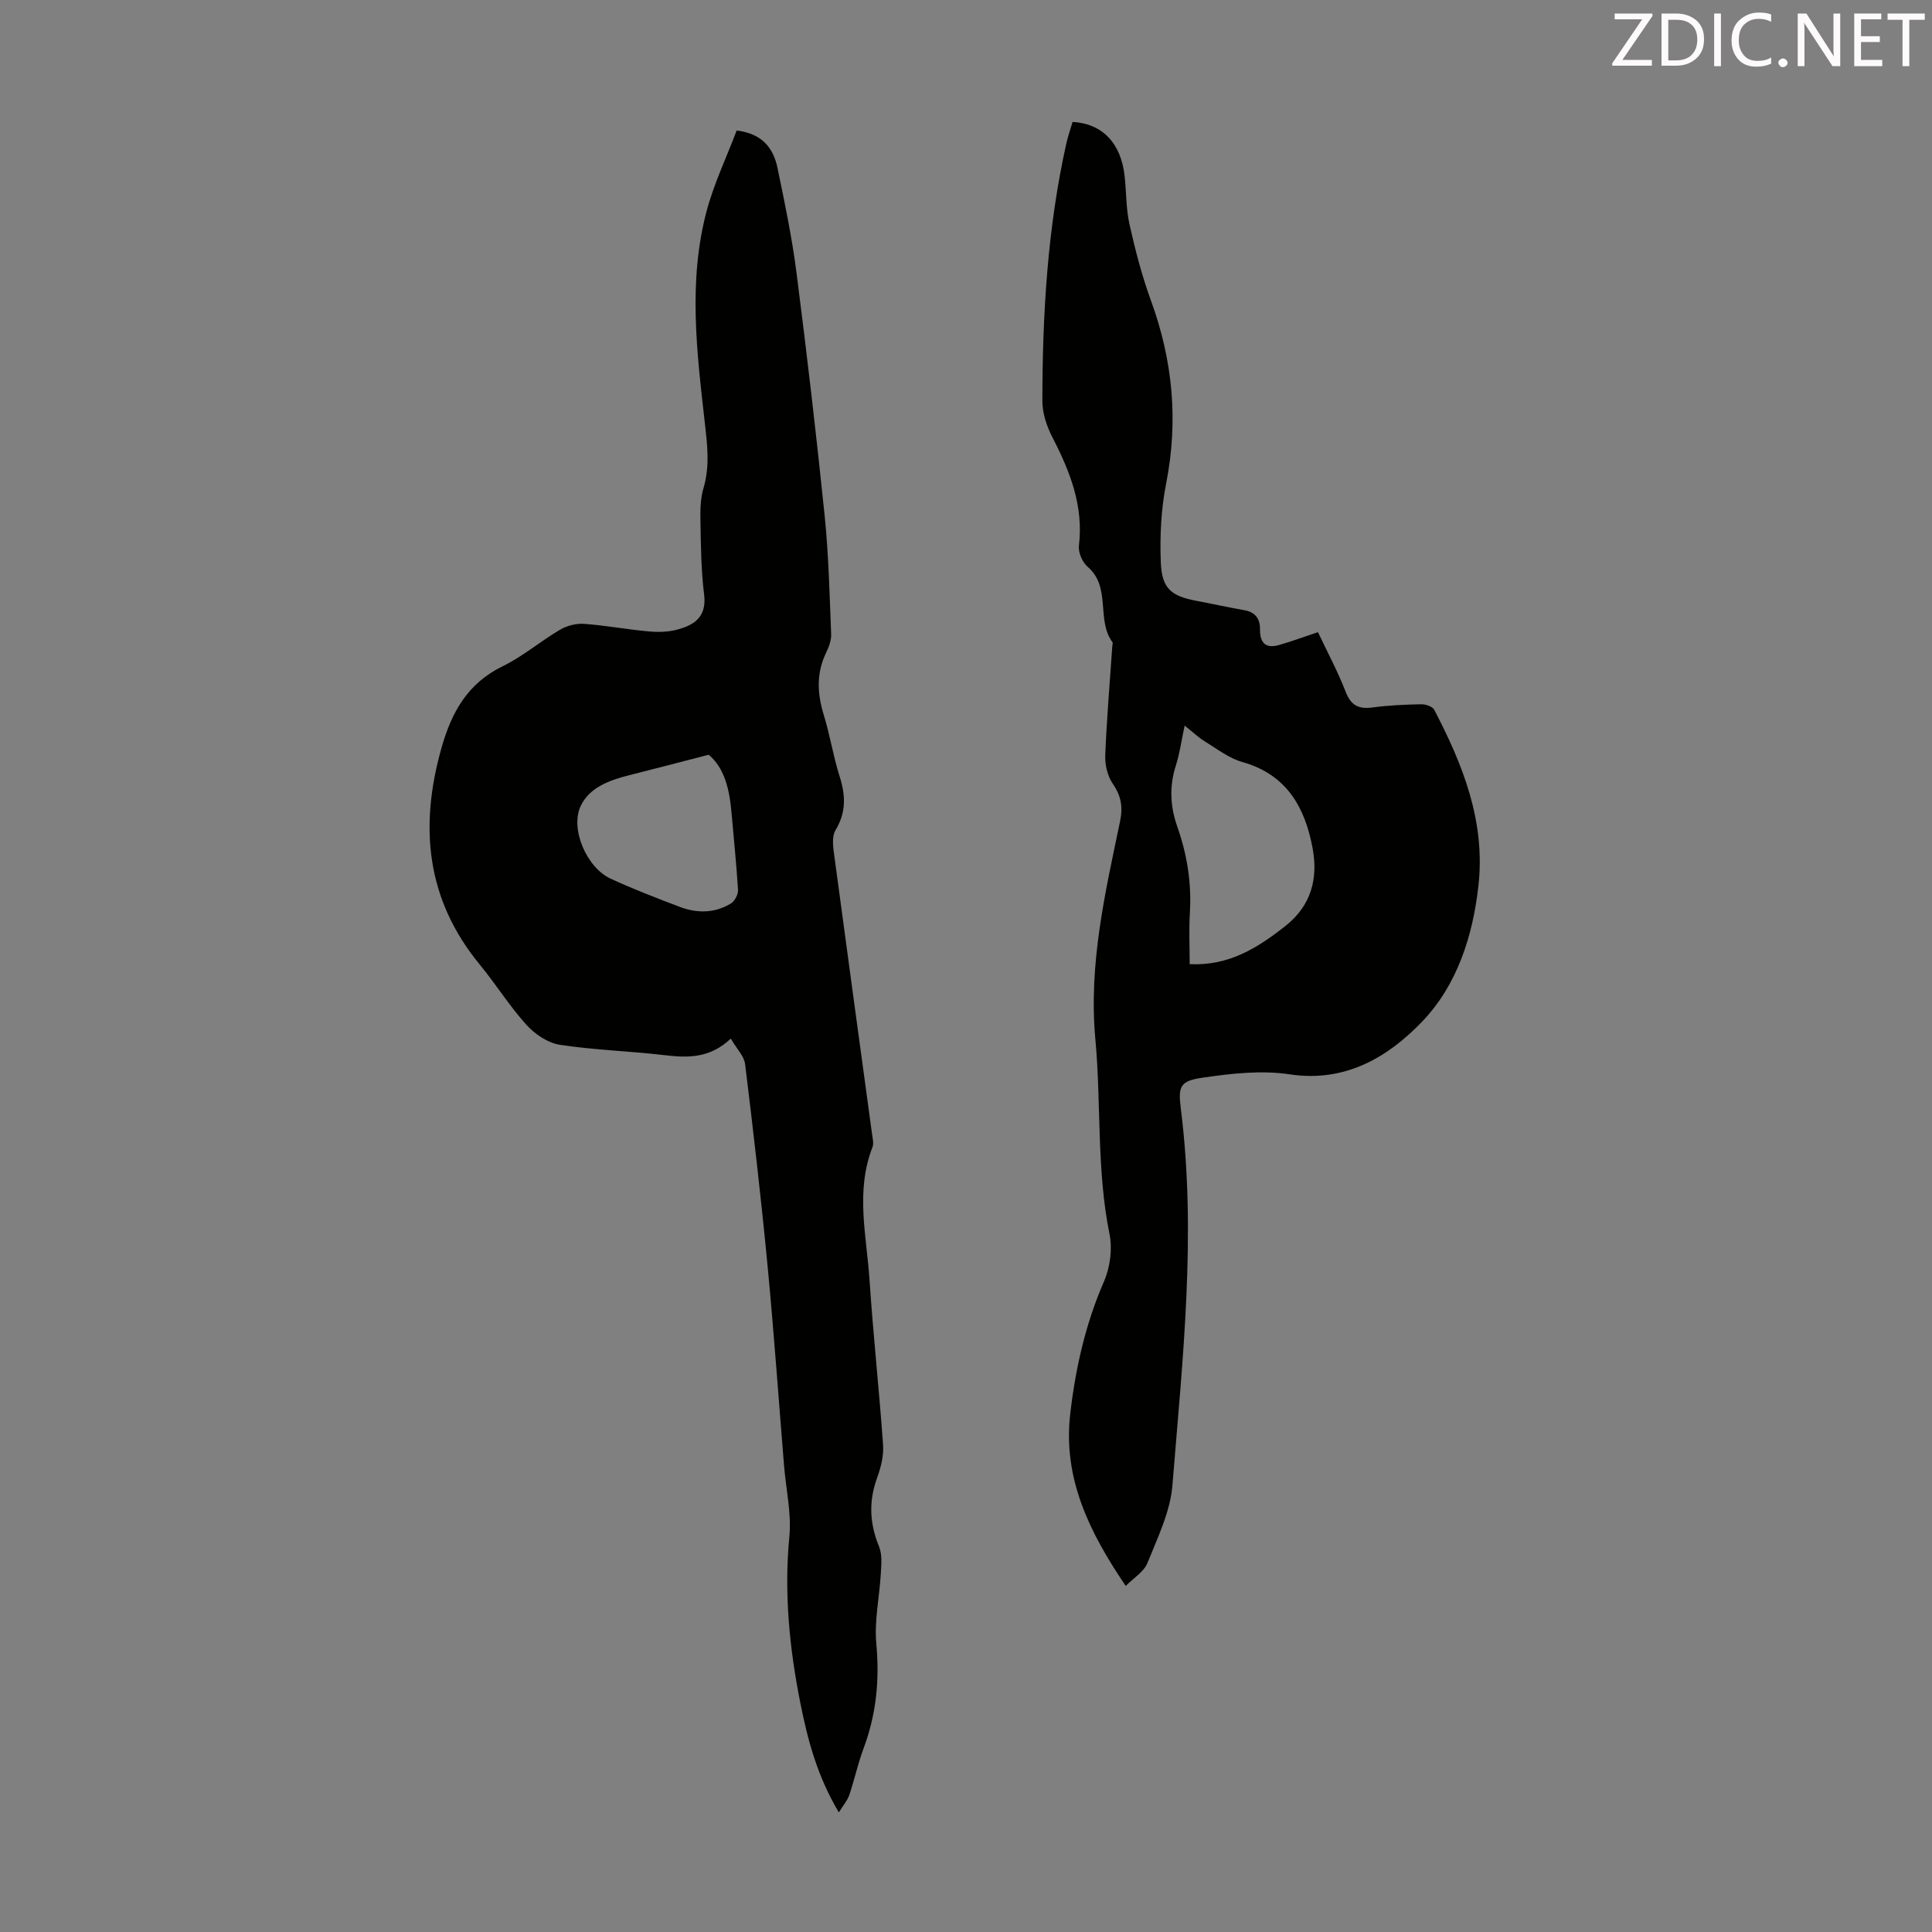
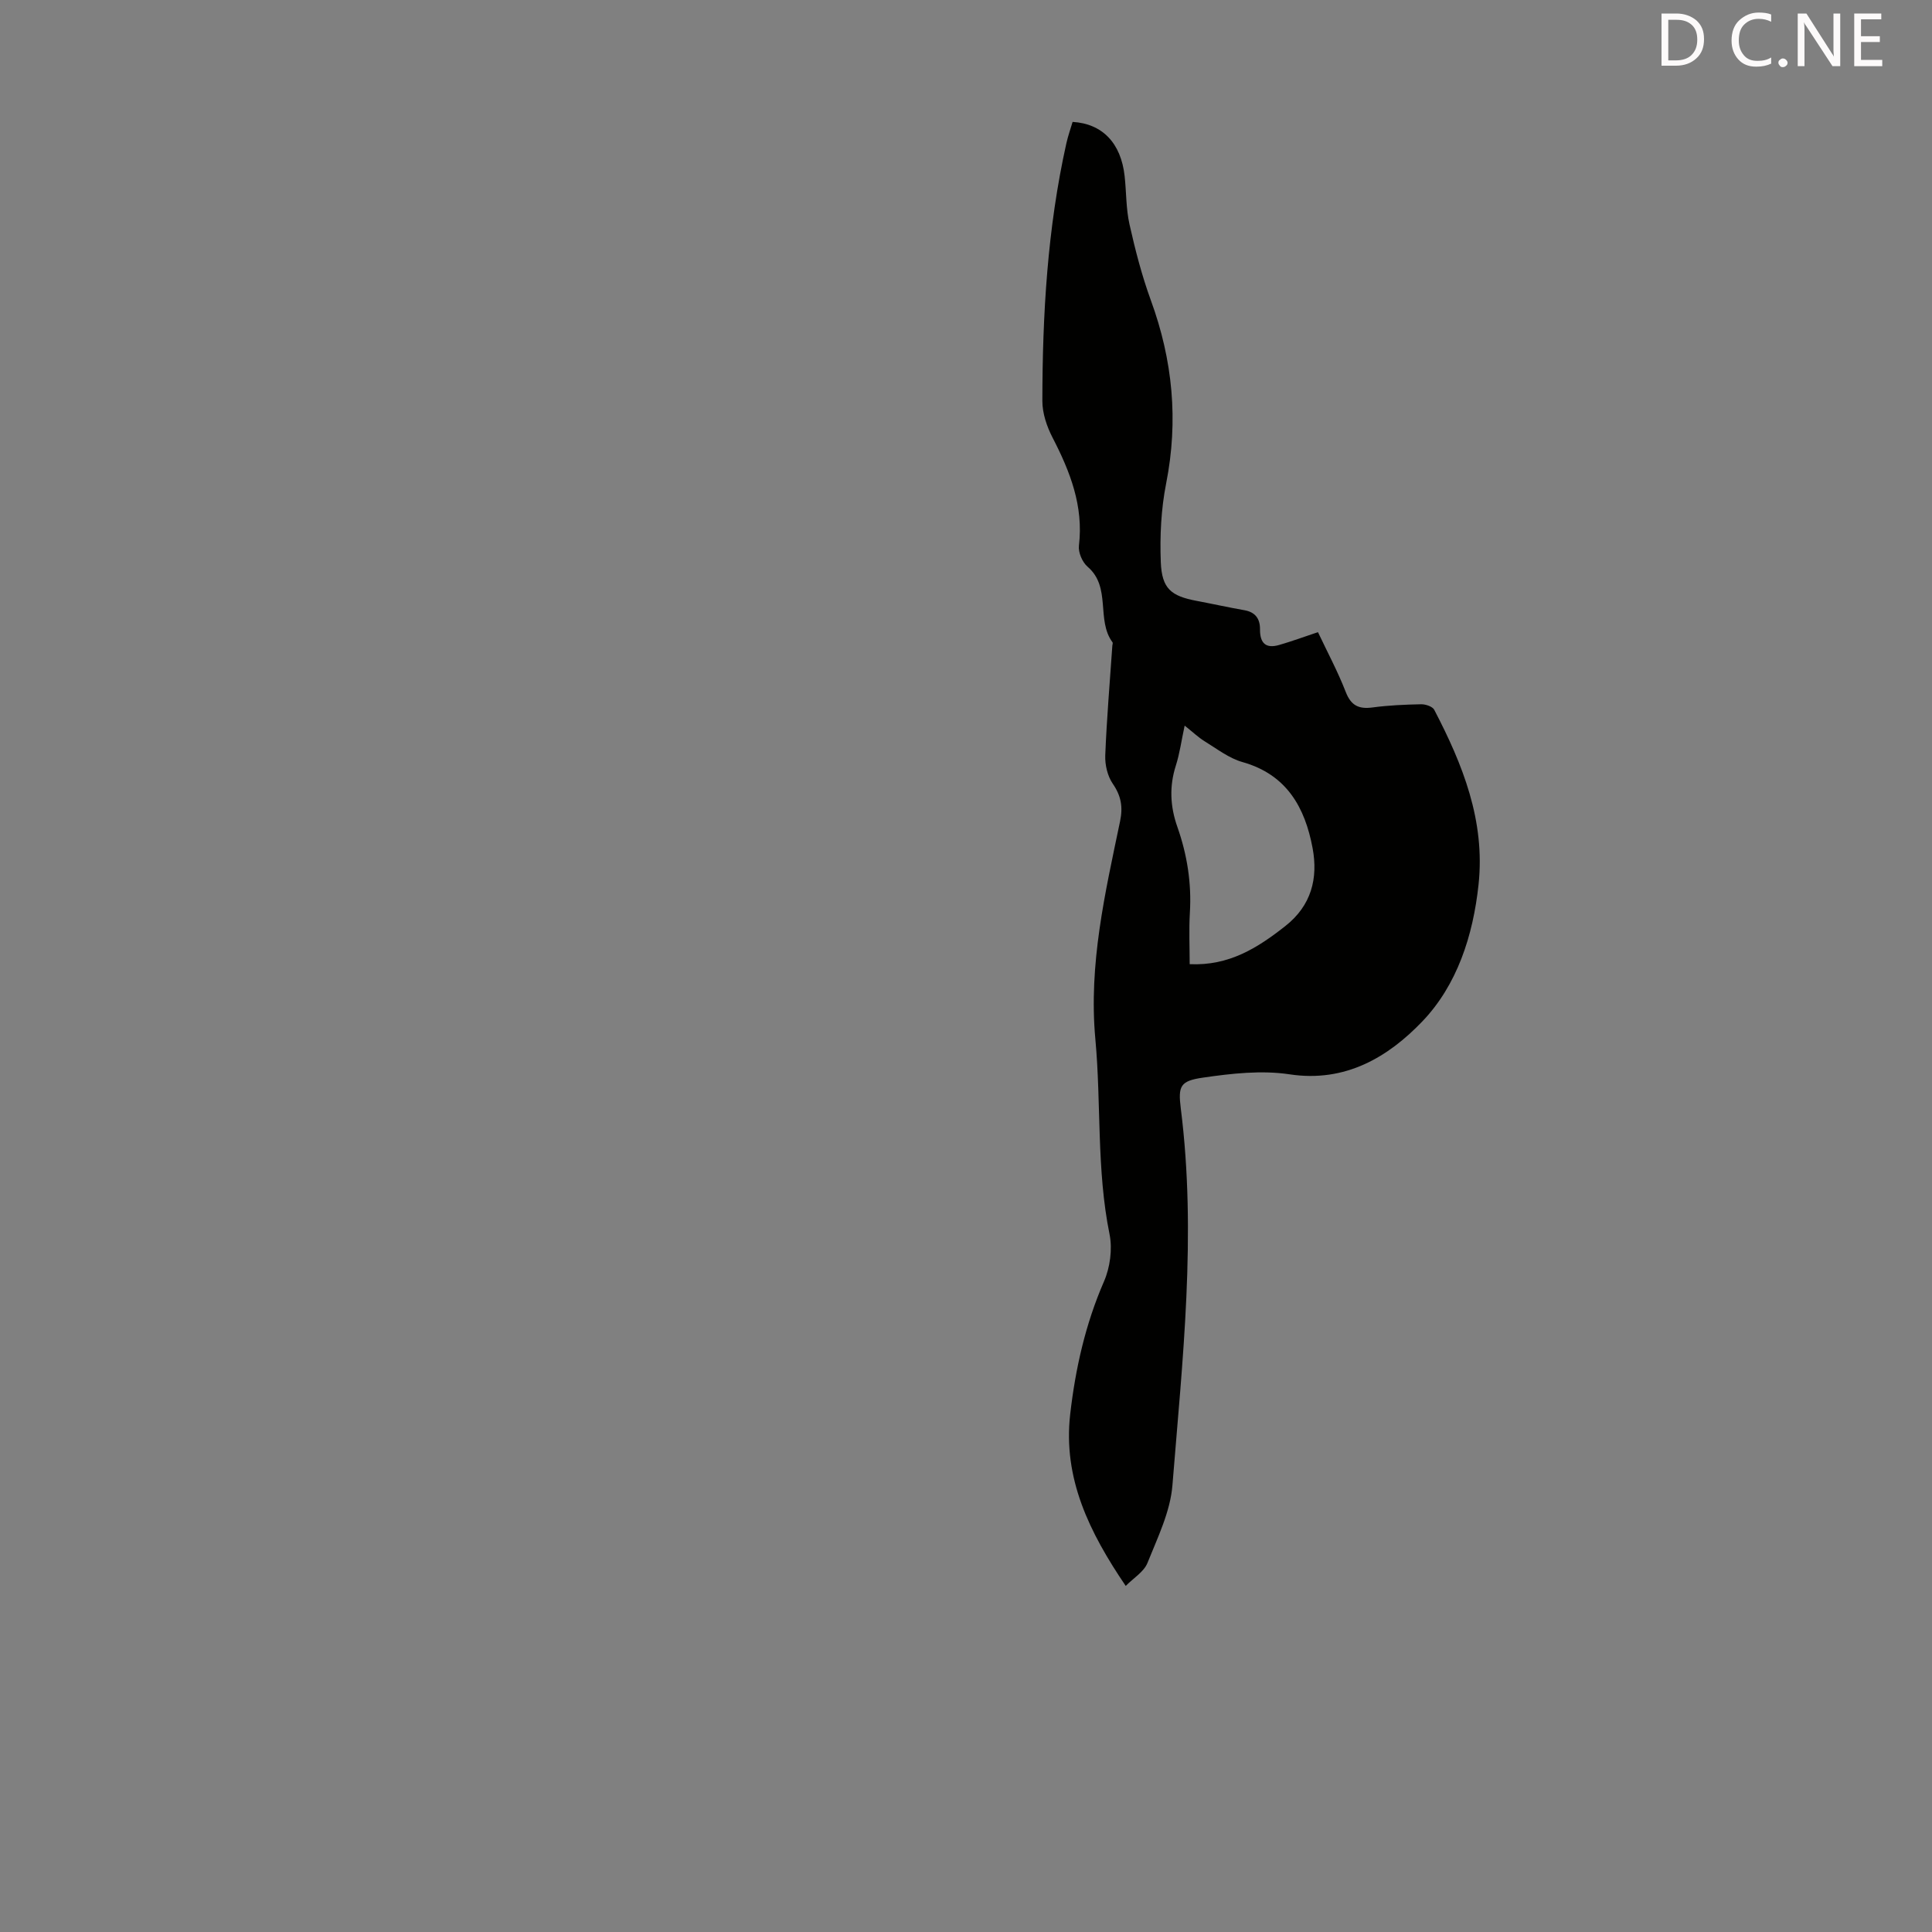
<svg xmlns="http://www.w3.org/2000/svg" enable-background="new 0 0 400 400" viewBox="0 0 400 400">
  <rect x="0" y="0" width="400" height="400" fill="#808080" stroke="none" />
-   <path d="m151.3 215.03c-4.38 4.14-8.93 3.99-13.72 3.43-7.22-.85-14.52-1.05-21.69-2.15-2.47-.38-5.14-2.19-6.88-4.11-3.51-3.87-6.3-8.38-9.63-12.43-11.11-13.48-12.61-28.52-7.99-44.87 2.1-7.44 5.4-13.41 12.68-16.96 4.19-2.04 7.83-5.18 11.87-7.56 1.41-.83 3.32-1.33 4.94-1.22 4.46.32 8.87 1.15 13.32 1.56 1.97.18 4.07.15 5.96-.35 3.19-.86 6.24-2.36 5.62-7.28-.63-4.98-.66-10.05-.76-15.08-.05-2.32-.02-4.76.63-6.95 1.35-4.56.79-8.97.27-13.56-1.65-14.56-3.47-29.22.35-43.69 1.52-5.76 4.15-11.23 6.25-16.79 5.35.65 7.6 3.68 8.45 7.74 1.5 7.21 3.01 14.44 3.94 21.74 2.15 16.75 4.11 33.52 5.83 50.32.83 8.11 1.01 16.3 1.34 24.46.05 1.27-.46 2.67-1.04 3.85-2.07 4.28-1.84 8.51-.47 12.95 1.28 4.16 1.94 8.51 3.26 12.65 1.25 3.93 1.39 7.44-.85 11.16-.83 1.38-.47 3.67-.22 5.49 2.56 19.17 5.2 38.33 7.8 57.5.12.87.37 1.88.08 2.63-3.57 9.11-1.22 18.36-.61 27.52.75 11.38 2 22.73 2.8 34.11.16 2.25-.45 4.69-1.24 6.85-1.78 4.87-1.54 9.48.42 14.25.66 1.61.46 3.66.36 5.49-.28 4.87-1.38 9.8-.94 14.59.7 7.53-.01 14.66-2.65 21.7-1.17 3.13-1.87 6.44-2.94 9.61-.37 1.11-1.21 2.06-2.17 3.61-4.45-7.49-6.41-14.89-7.93-22.46-2.29-11.46-3.44-22.92-2.31-34.66.46-4.81-.7-9.77-1.1-14.66-1.13-13.82-2.1-27.66-3.42-41.46-1.33-13.91-2.94-27.8-4.64-41.67-.19-1.65-1.72-3.15-2.97-5.3zm-4.57-58.77c-6.06 1.56-11.29 2.94-16.54 4.26-3.98 1.01-8.02 2.46-9.89 6.19-2.38 4.74 1.11 12.89 6.12 15.21 4.66 2.15 9.46 3.99 14.26 5.82 3.6 1.37 7.27 1.37 10.64-.68.79-.48 1.53-1.87 1.48-2.79-.32-5.34-.89-10.67-1.35-16.01-.4-4.77-1.45-9.26-4.72-12z" fill="#010100" />
  <path d="m233.07 328.35c-7.55-11.12-13.01-22.27-11.5-35.53 1.08-9.45 3.15-18.66 6.99-27.49 1.27-2.91 1.78-6.7 1.16-9.79-2.72-13.39-1.7-26.99-2.94-40.43-1.42-15.46 2.02-30.22 5.12-45.08.62-2.98.21-5.27-1.52-7.78-1.08-1.58-1.62-3.88-1.55-5.83.3-7.6.95-15.18 1.47-22.77.02-.22.14-.52.04-.66-3.44-4.62-.21-11.41-5.16-15.65-1.09-.93-1.97-2.97-1.8-4.37.98-8.2-1.82-15.32-5.46-22.37-1.19-2.3-2.12-5.05-2.11-7.6.02-17.92 1.05-35.77 4.97-53.33.34-1.51.86-2.98 1.29-4.43 6.17.36 10.02 4.39 10.77 11.2.37 3.34.28 6.76 1.01 10.01 1.19 5.31 2.56 10.62 4.42 15.72 4.53 12.39 5.74 24.89 3.17 37.91-1.05 5.31-1.32 10.88-1.11 16.3.22 5.52 2.14 7.03 7.45 8.03 3.29.62 6.57 1.35 9.87 1.93 2.27.4 3.24 1.79 3.22 3.95-.02 2.91 1.23 4.04 3.98 3.24 2.57-.74 5.09-1.67 8.02-2.65 1.96 4.15 4.11 8.16 5.75 12.38 1.1 2.84 2.71 3.59 5.56 3.21 3.32-.45 6.69-.59 10.04-.66.92-.02 2.36.46 2.72 1.14 5.9 11.32 10.58 22.97 9.18 36.16-1.13 10.62-4.45 20.87-11.68 28.4-7.01 7.31-15.87 12.67-27.43 10.92-5.83-.88-12.03-.18-17.94.68-4.73.68-5.18 1.74-4.6 6.38 3.3 26.09.35 52.06-1.73 78.01-.44 5.49-3.08 10.87-5.18 16.11-.74 1.83-2.89 3.11-4.49 4.74zm12.2-178.12c-.67 3.11-1.02 5.75-1.82 8.26-1.39 4.33-1.18 8.5.32 12.74 2.02 5.73 2.95 11.63 2.58 17.74-.21 3.52-.04 7.06-.04 10.65 8.14.38 14.06-3.37 19.79-7.88 5.42-4.26 6.82-9.9 5.66-16.14-1.57-8.41-5.35-15.24-14.51-17.82-2.78-.78-5.26-2.72-7.79-4.27-1.38-.85-2.58-2.01-4.19-3.28z" fill="#010100" />
  <g fill="#fcfafa">
-     <path d="m342.2 3.2-6.3 9.2h6.1v1.2h-8.2v-.5l6.2-9.1h-5.7v-1.2h7.8v.4z" />
    <path d="m344 13.7v-10.9h3.1c1.6 0 3 .5 4.1 1.4 1.1 1 1.6 2.2 1.6 3.9s-.5 3-1.6 4-2.5 1.5-4.2 1.5h-3zm1.4-9.6v8.4h1.6c1.4 0 2.5-.4 3.2-1.1.8-.8 1.2-1.8 1.2-3.2s-.4-2.4-1.2-3.1-1.8-1-3.1-1z" />
-     <path d="m356.3 2.8v10.9h-1.4v-10.9z" />
    <path d="m366.6 13.2c-.8.4-1.8.6-3 .6-1.6 0-2.8-.5-3.7-1.5s-1.4-2.3-1.4-3.9c0-1.7.5-3.2 1.6-4.2s2.4-1.6 4-1.6c1 0 1.9.1 2.6.4v1.5c-.8-.4-1.6-.6-2.6-.6-1.2 0-2.2.4-3 1.2s-1.1 1.9-1.1 3.3c0 1.3.4 2.3 1.1 3.1s1.6 1.1 2.8 1.1c1.1 0 2-.2 2.8-.7v1.3z" />
    <path d="m368.2 13c0-.3.1-.5.3-.6.2-.2.4-.3.6-.3.3 0 .5.1.7.3s.3.4.3.6-.1.5-.3.6c-.2.2-.4.3-.7.3s-.5-.1-.6-.3c-.2-.2-.3-.4-.3-.6z" />
    <path d="m381.1 13.7h-1.7l-5.5-8.4c-.2-.2-.3-.5-.4-.7 0 .2.1.8.1 1.5v7.6h-1.4v-10.9h1.8l5.3 8.3c.3.4.4.6.4.8 0-.3-.1-.8-.1-1.6v-7.5h1.4v10.9z" />
    <path d="m389.7 13.7h-5.8v-10.9h5.6v1.2h-4.2v3.5h3.9v1.2h-3.9v3.7h4.4z" />
-     <path d="m398.4 4.1h-3.1v9.6h-1.4v-9.6h-3.1v-1.3h7.7v1.3z" />
  </g>
</svg>